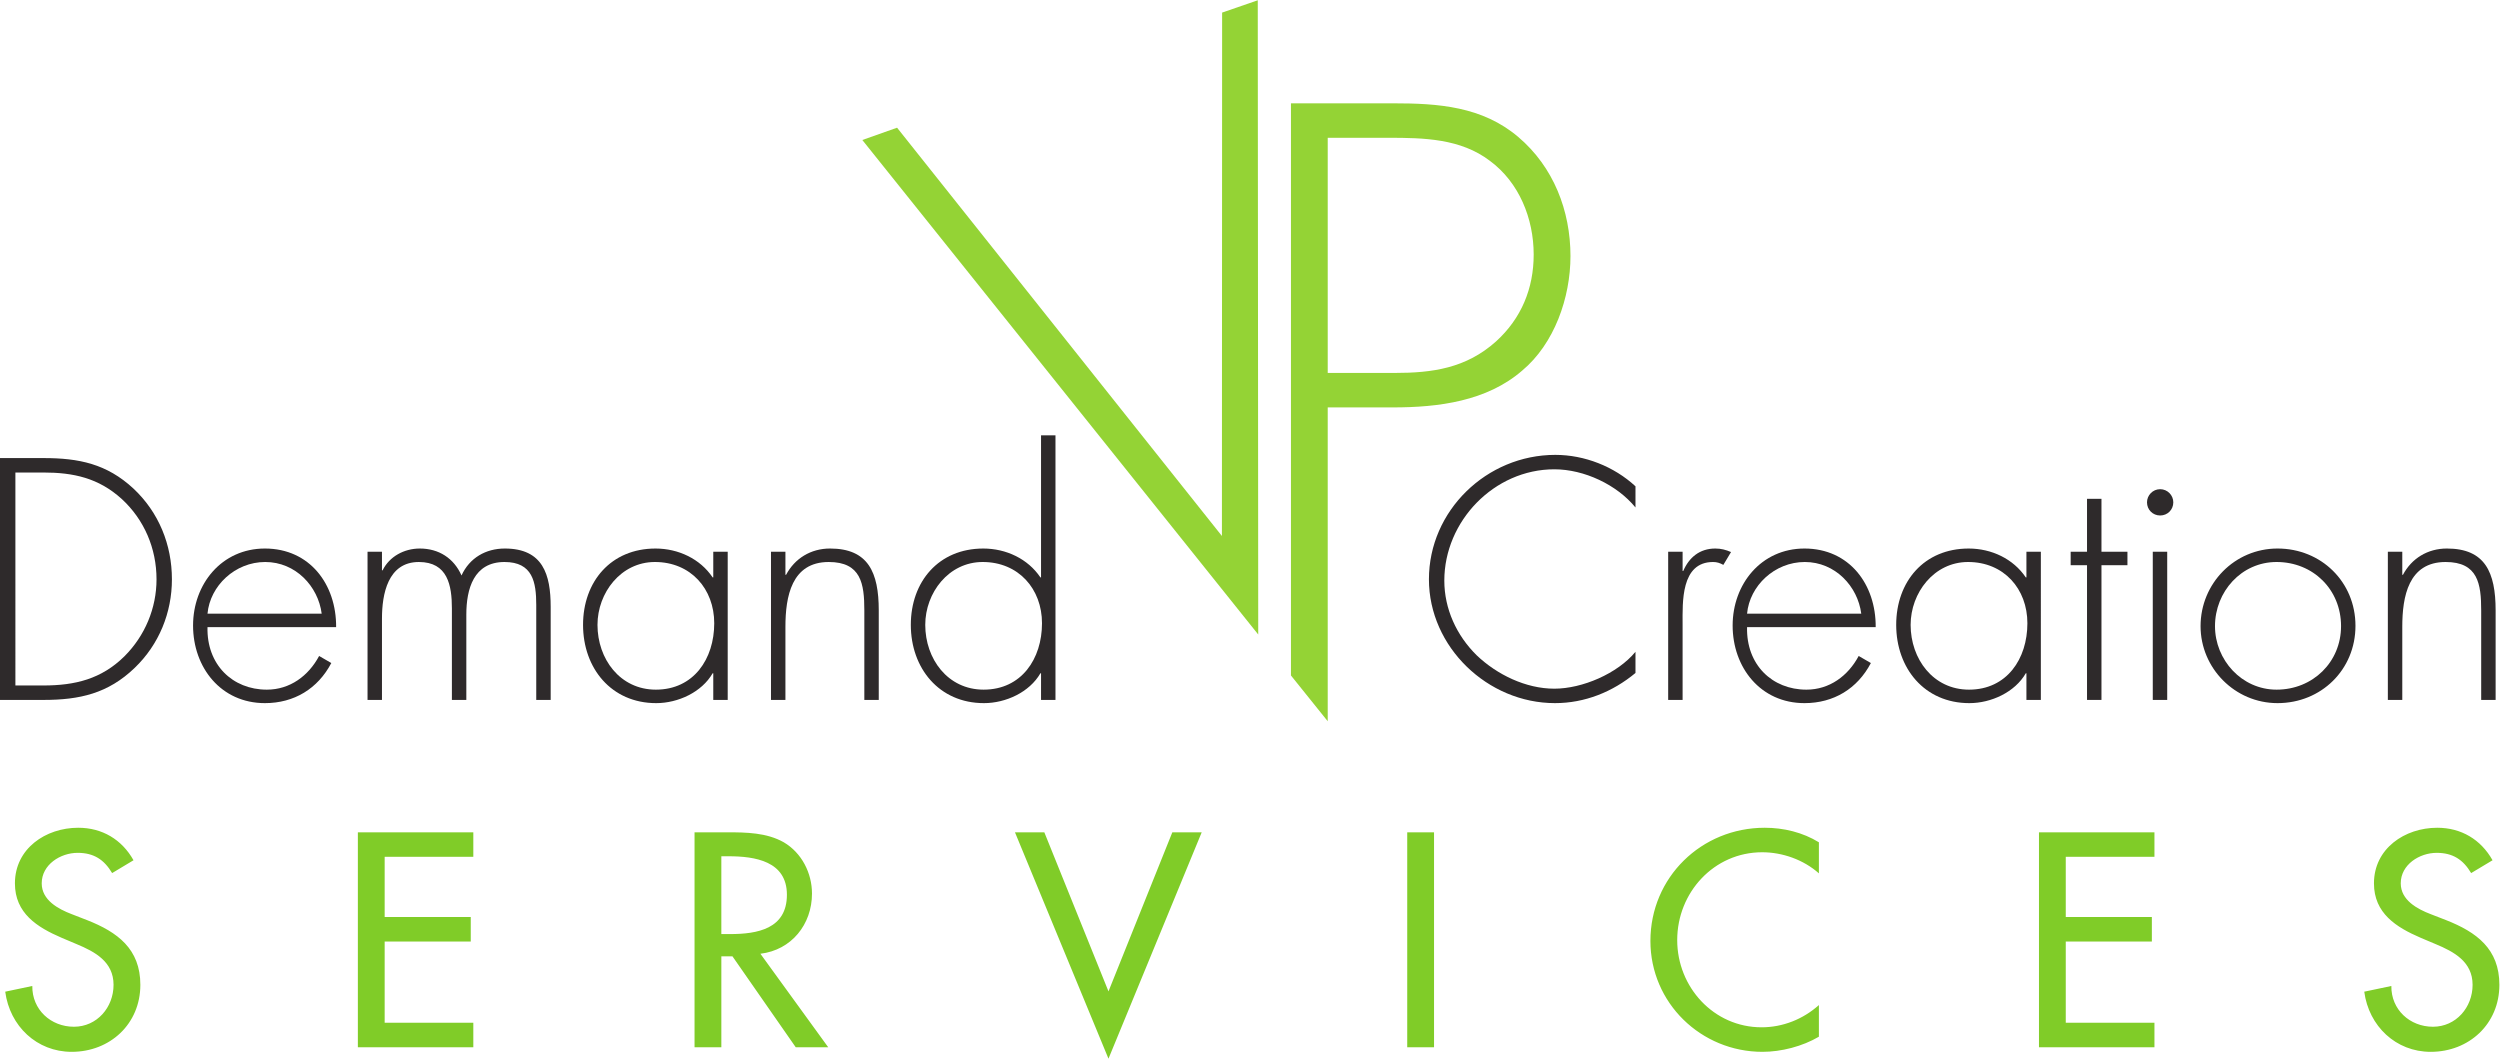
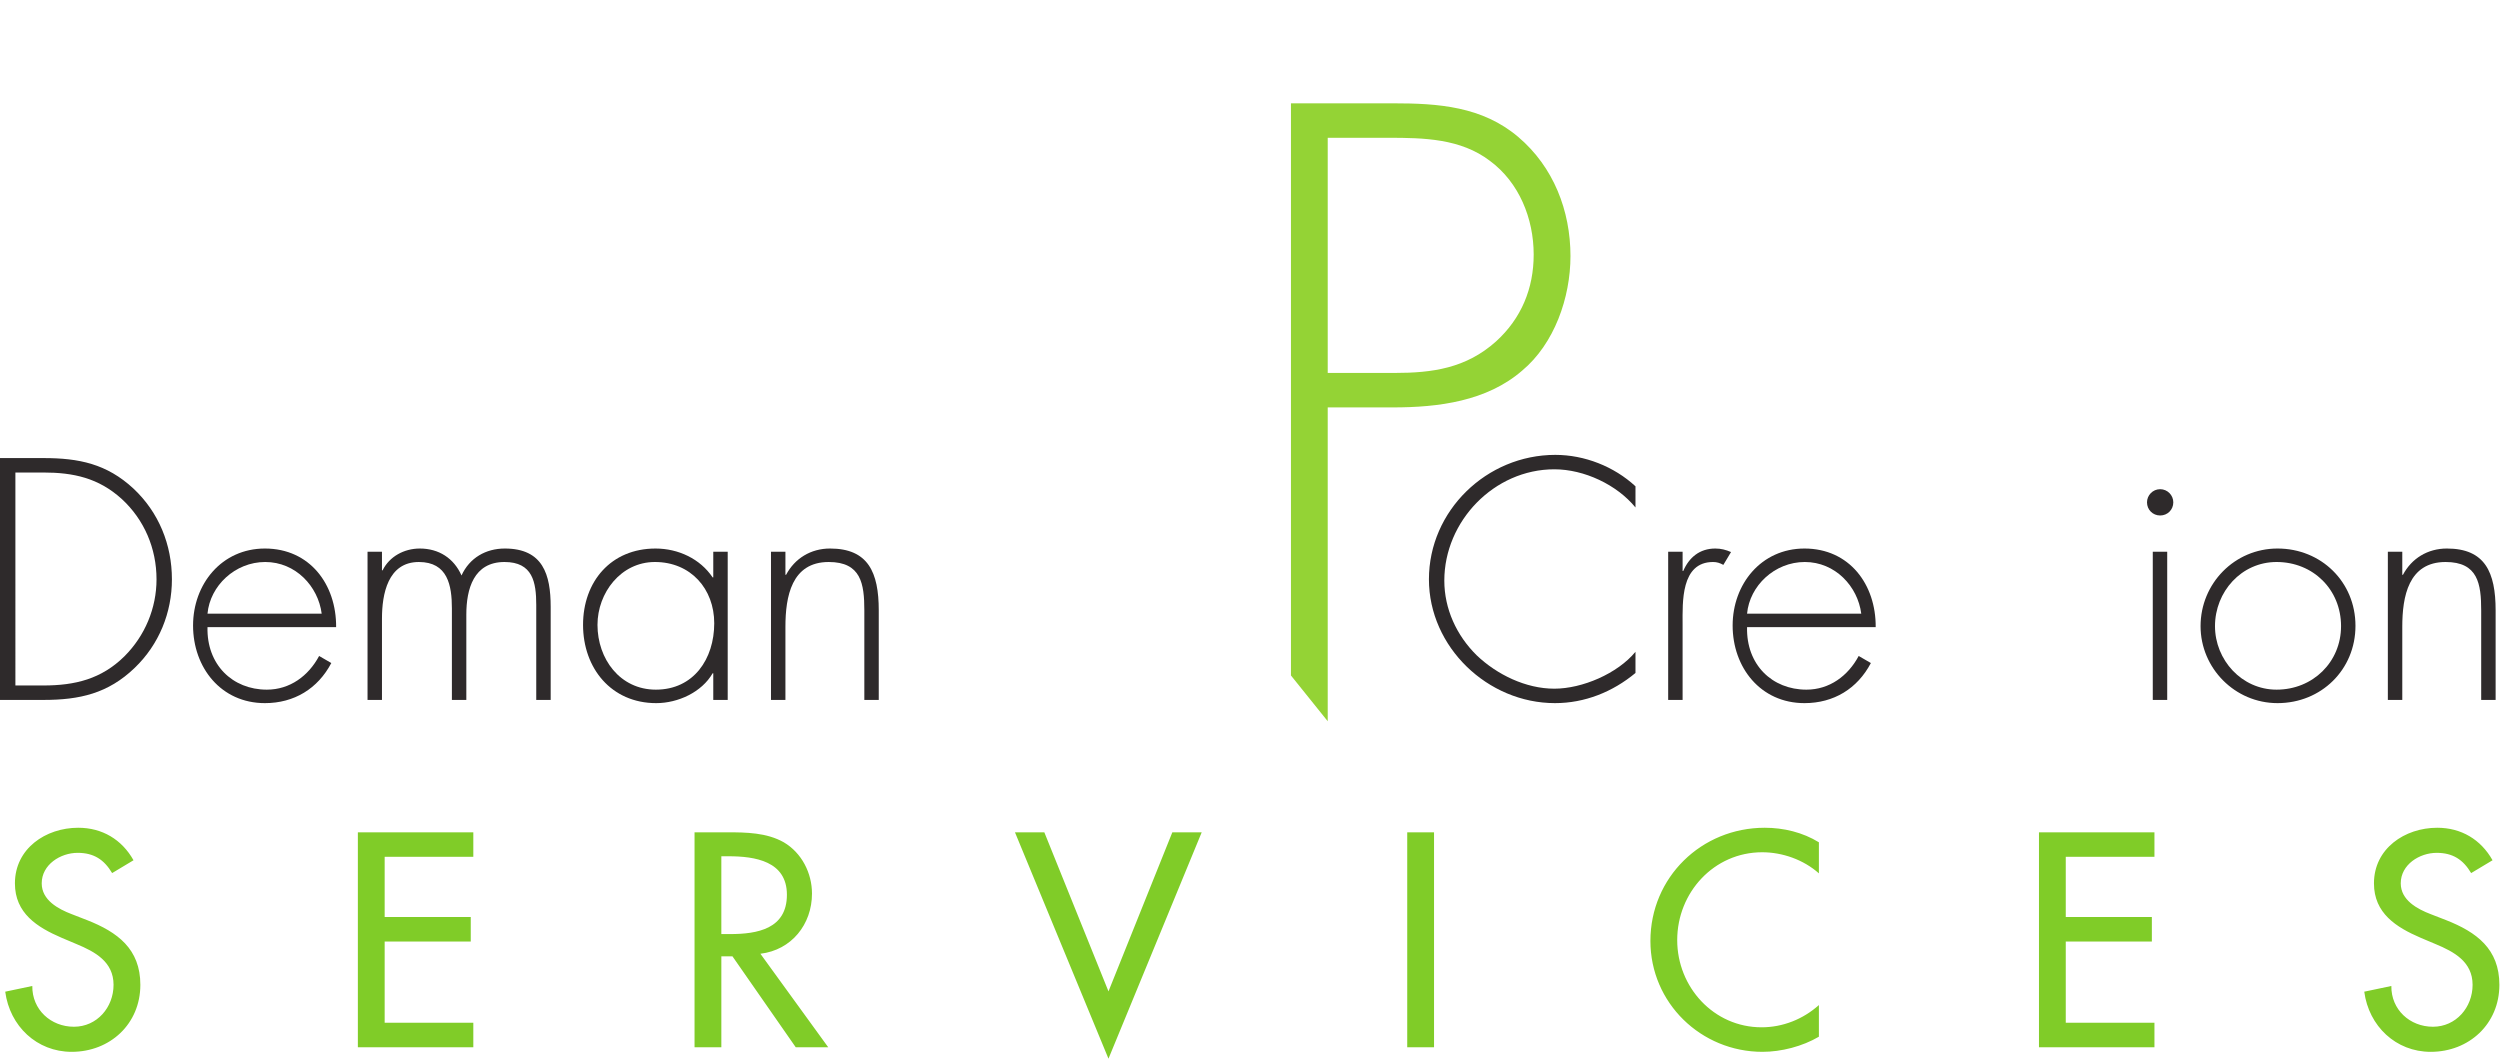
<svg xmlns="http://www.w3.org/2000/svg" xmlns:ns1="http://sodipodi.sourceforge.net/DTD/sodipodi-0.dtd" xmlns:ns2="http://www.inkscape.org/namespaces/inkscape" version="1.1" id="svg2" ns1:docname="logo.eps" x="0px" y="0px" width="441.213px" height="186.84px" viewBox="0 0 441.213 186.84" enable-background="new 0 0 441.213 186.84" xml:space="preserve">
  <ns1:namedview borderopacity="0.25" bordercolor="#000000" pagecolor="#ffffff" id="namedview4" ns2:deskcolor="#d1d1d1" ns2:pagecheckerboard="0" ns2:pageopacity="0.0" ns2:showpageshadow="2">
	</ns1:namedview>
  <g id="g8" transform="matrix(1.333,0,0,-1.333,0,186.84)" ns2:label="ink_ext_XXXXXX" ns2:groupmode="layer">
    <g id="g10" transform="scale(0.1)">
-       <path id="path12" fill="#94D335" d="M1665.242,1401.278l-47.19-16.296l-0.271-692.974l-430.089,540.571l-46.003-16.289    l524.169-654.712L1665.242,1401.278" />
      <path id="path14" fill="#94D335" d="M2079.251,1062.552c0,60.018-22.339,118.019-69.053,157.698    c-47.827,40.573-105.82,44.612-165.857,44.612H1709.18V507.343l48.684-60.608v415.514h86.477    c60.037,0,124.138,8.119,170.94,48.702C2057.923,946.547,2079.251,1007.601,2079.251,1062.552 M2030.552,1064.591    c0-44.78-16.267-84.456-49.863-114.987c-39.668-35.603-84.441-41.719-134.304-41.719h-88.521v311.345h80.376    c46.802,0,95.654-1.011,134.326-30.52C2011.209,1160.22,2030.552,1112.4,2030.552,1064.591" />
      <path id="path16" fill="#2E2A2B" d="M57.327,494.093c42.045,0,76.868,8.481,107.439,38.643    c27.177,27.18,42.466,63.706,42.466,101.909c0,40.774-16.139,78.988-46.285,106.589c-30.575,27.605-63.699,34.827-103.619,34.827    h-36.94V494.093H57.327z M0,795.17h57.755c46.714,0,83.654-7.646,118.901-40.345c33.545-31.421,50.962-74.315,50.962-120.179    c0-44.158-16.989-86.191-49.263-117.202c-35.248-33.97-73.041-42.466-120.601-42.466H0V795.17" />
      <path id="path18" fill="#2E2A2B" d="M425.9,589.213c-4.669,36.094-34.395,68.364-74.74,68.364    c-39.913,0-73.037-31.428-76.432-68.364H425.9z M274.728,571.378c-1.274-49.688,33.12-82.808,78.556-82.808    c30.579,0,55.21,18.259,69.221,44.59l16.139-9.346c-17.838-33.97-49.266-53.086-87.905-53.086    c-58.18,0-95.127,47.139-95.127,102.766c0,54.785,37.793,101.924,95.127,101.924c59.451,0,94.695-47.571,94.274-104.041H274.728" />
      <path id="path20" fill="#2E2A2B" d="M505.719,646.539h0.846c8.921,18.267,28.455,28.879,49.263,28.879    c25.056,0,45.011-12.744,55.203-35.676c10.616,23.364,32.274,35.676,57.33,35.676c50.533,0,60.725-34.402,60.725-77.292V474.977    h-19.109v125.698c0,30.161-4.673,56.902-42.045,56.902c-40.763,0-50.53-35.662-50.53-69.631V474.977h-19.109V596.01    c0,30.571-5.519,61.567-43.74,61.567c-41.191,0-48.834-42.891-48.834-74.729V474.977H486.61v196.194h19.109V646.539" />
      <path id="path22" fill="#2E2A2B" d="M791.056,574.352c0-45.015,29.722-85.781,77.285-85.781c50.105,0,77.285,40.767,77.285,87.905    c0,45.439-30.996,81.101-78.56,81.101C822.052,657.577,791.056,616.818,791.056,574.352z M963.461,474.977h-19.109v35.251h-0.853    c-14.436-25.056-45.857-39.5-74.733-39.5c-59.454,0-96.826,46.289-96.826,103.623c0,57.327,36.947,101.067,95.973,101.067    c30.154,0,59.03-13.586,75.586-38.218h0.853v33.97h19.109V474.977" />
      <path id="path24" fill="#2E2A2B" d="M1039.882,640.599h0.85c11.459,21.65,32.699,34.819,58.18,34.819    c50.53,0,64.537-31.421,64.537-81.965V474.977h-19.098v118.477c0,35.251-4.252,64.124-47.142,64.124    c-49.259,0-57.327-45.857-57.327-85.781v-96.819h-19.113v196.194h19.113V640.599" />
-       <path id="path26" fill="#2E2A2B" d="M1379.579,576.476c0,45.439-31,81.101-78.56,81.101c-45.011,0-76.011-40.759-76.011-83.225    c0-45.015,29.722-85.781,77.281-85.781C1352.399,488.571,1379.579,529.337,1379.579,576.476L1379.579,576.476z M1378.308,510.228    h-0.85c-14.44-25.056-45.857-39.5-74.74-39.5c-59.447,0-96.819,46.289-96.819,103.623c0,57.327,36.94,101.067,95.969,101.067    c30.15,0,59.03-13.586,75.59-38.218h0.85v188.115h19.113V474.977h-19.113V510.228" />
      <path id="path28" fill="#2E2A2B" d="M2165.325,729.772c-24.639,30.15-67.939,50.537-107.432,50.537    c-79.834,0-145.664-68.793-145.664-147.363c0-37.361,16.143-72.612,42.905-98.943c26.748-25.481,64.966-44.158,102.759-44.158    c36.936,0,83.643,19.958,107.432,48.838V510.66c-30.146-25.063-67.09-39.932-106.582-39.932    c-89.18,0-166.89,74.326-166.89,163.916c0,90.883,76.436,164.769,167.307,164.769c38.635,0,77.717-15.289,106.165-41.616V729.772" />
      <path id="path30" fill="#2E2A2B" d="M2227.72,645.69h0.85c7.654,17.842,21.658,29.729,42.473,29.729    c7.639,0,14.004-1.707,20.808-4.666l-10.188-16.992c-4.688,2.549-8.503,3.816-13.594,3.816c-42.891,0-40.349-53.503-40.349-82.383    V474.977h-19.109v196.194h19.109V645.69" />
      <path id="path32" fill="#2E2A2B" d="M2464.248,589.213c-4.68,36.094-34.409,68.364-74.744,68.364    c-39.917,0-73.044-31.428-76.436-68.364H2464.248z M2313.069,571.378c-1.267-49.688,33.12-82.808,78.56-82.808    c30.586,0,55.21,18.259,69.221,44.59l16.135-9.346c-17.834-33.97-49.263-53.086-87.905-53.086    c-58.169,0-95.12,47.139-95.12,102.766c0,54.785,37.8,101.924,95.12,101.924c59.458,0,94.702-47.571,94.277-104.041H2313.069" />
-       <path id="path34" fill="#2E2A2B" d="M2529.617,574.352c0-45.015,29.736-85.781,77.285-85.781c50.12,0,77.3,40.767,77.3,87.905    c0,45.439-31.011,81.101-78.574,81.101C2560.628,657.577,2529.617,616.818,2529.617,574.352z M2702.029,474.977h-19.109v35.251    h-0.85c-14.429-25.056-45.857-39.5-74.744-39.5c-59.443,0-96.819,46.289-96.819,103.623c0,57.327,36.951,101.067,95.969,101.067    c30.154,0,59.033-13.586,75.593-38.218h0.85v33.97h19.109V474.977" />
-       <path id="path36" fill="#2E2A2B" d="M2782.281,474.977h-19.124v178.359h-21.658v17.834h21.658v70.063h19.124v-70.063h34.387    v-17.834h-34.387V474.977" />
      <path id="path38" fill="#2E2A2B" d="M2869.322,474.977h-19.109v196.194h19.109V474.977z M2877.385,736.565    c0-9.767-7.632-17.41-17.402-17.41s-17.417,7.643-17.417,17.41c0,9.346,7.646,17.413,17.417,17.413    S2877.385,745.911,2877.385,736.565" />
      <path id="path40" fill="#2E2A2B" d="M2932.581,572.653c0-44.59,35.244-84.082,81.526-84.082c47.996,0,85.364,36.519,85.364,84.082    c0,48.413-36.943,84.924-85.364,84.924C2967.4,657.577,2932.581,618.085,2932.581,572.653z M3118.572,573.078    c0-58.176-45.432-102.349-103.184-102.349c-56.477,0-101.909,46.289-101.909,101.924c0,56.484,45.015,102.766,101.909,102.766    C3073.14,675.419,3118.572,631.246,3118.572,573.078" />
      <path id="path42" fill="#2E2A2B" d="M3180.557,640.599h0.85c11.462,21.65,32.695,34.819,58.176,34.819    c50.537,0,64.548-31.421,64.548-81.965V474.977h-19.109v118.477c0,35.251-4.255,64.124-47.139,64.124    c-49.263,0-57.327-45.857-57.327-85.781v-96.819h-19.109v196.194h19.109V640.599" />
      <path id="path44" fill="#80CC28" d="M176.759,262.699c-15.469,27.546-41.517,43.03-73.209,43.03    c-43.037,0-83.793-27.554-83.793-73.601c0-39.631,29.436-58.147,61.897-72.092l19.618-8.298    c24.54-10.188,49.072-23.401,49.072-53.972c0-29.839-21.899-55.496-52.471-55.496s-55.47,22.639-55.096,53.972L6.914,88.698    C12.96,43.024,48.809,9.054,94.863,9.054c50.955,0,90.956,37.002,90.956,88.711c0,47.556-30.19,69.8-70.576,85.679l-20.38,7.925    c-17.747,6.782-39.642,18.486-39.642,40.759c0,24.91,24.928,40.386,47.567,40.386c21.508,0,35.098-9.053,45.67-26.799    L176.759,262.699z M473.8,15.089h152.864v32.468H509.279v107.571h113.987v32.476H509.279v79.629h117.385v32.461H473.8V15.089z     M1006.74,138.912c41.151,4.893,68.309,38.848,68.309,79.644c0,27.158-13.59,53.958-37.35,67.925    c-22.657,12.832-49.841,13.213-75.117,13.213h-43.03V15.089h35.482v120.396h14.725l83.789-120.396h43.011L1006.74,138.912z     M955.034,267.987h9.434c35.101,0,77.373-6.416,77.373-50.955c0-45.293-39.25-52.075-75.487-52.075h-11.32V267.987z     M1382.659,299.694h-38.87L1467.59,0.001l123.428,299.692h-38.888l-84.54-210.601L1382.659,299.694z M1898.621,299.694h-35.493    V15.089h35.493V299.694z M2408.167,286.481c-21.504,13.213-46.802,19.248-71.704,19.248c-83.789,0-151.362-65.669-151.362-149.854    c0-82.266,67.192-146.821,148.33-146.821c24.917,0,52.852,7.163,74.736,20.024v41.895c-21.145-18.889-47.944-29.443-75.879-29.443    c-63.398,0-111.709,53.203-111.709,115.474c0,63.032,48.691,116.279,112.493,116.279c26.785,0,54.719-9.822,75.095-27.935V286.481    z M2699.539,15.089h152.886v32.468H2735.01v107.571h113.987v32.476H2735.01v79.629h117.415v32.461h-152.886V15.089z     M3300.059,262.699c-15.491,27.546-41.528,43.03-73.228,43.03c-43.03,0-83.775-27.554-83.775-73.601    c0-39.631,29.436-58.147,61.875-72.092l19.629-8.298c24.536-10.188,49.08-23.401,49.08-53.972c0-29.839-21.892-55.496-52.5-55.496    c-30.52,0-55.459,22.639-55.071,53.972l-35.86-7.544c6.028-45.674,41.887-79.644,87.927-79.644    c50.955,0,90.974,37.002,90.974,88.711c0,47.556-30.205,69.8-70.583,85.679l-20.391,7.925    c-17.725,6.782-39.617,18.486-39.617,40.759c0,24.91,24.902,40.386,47.556,40.386c21.511,0,35.083-9.053,45.667-26.799    L3300.059,262.699" />
    </g>
  </g>
</svg>